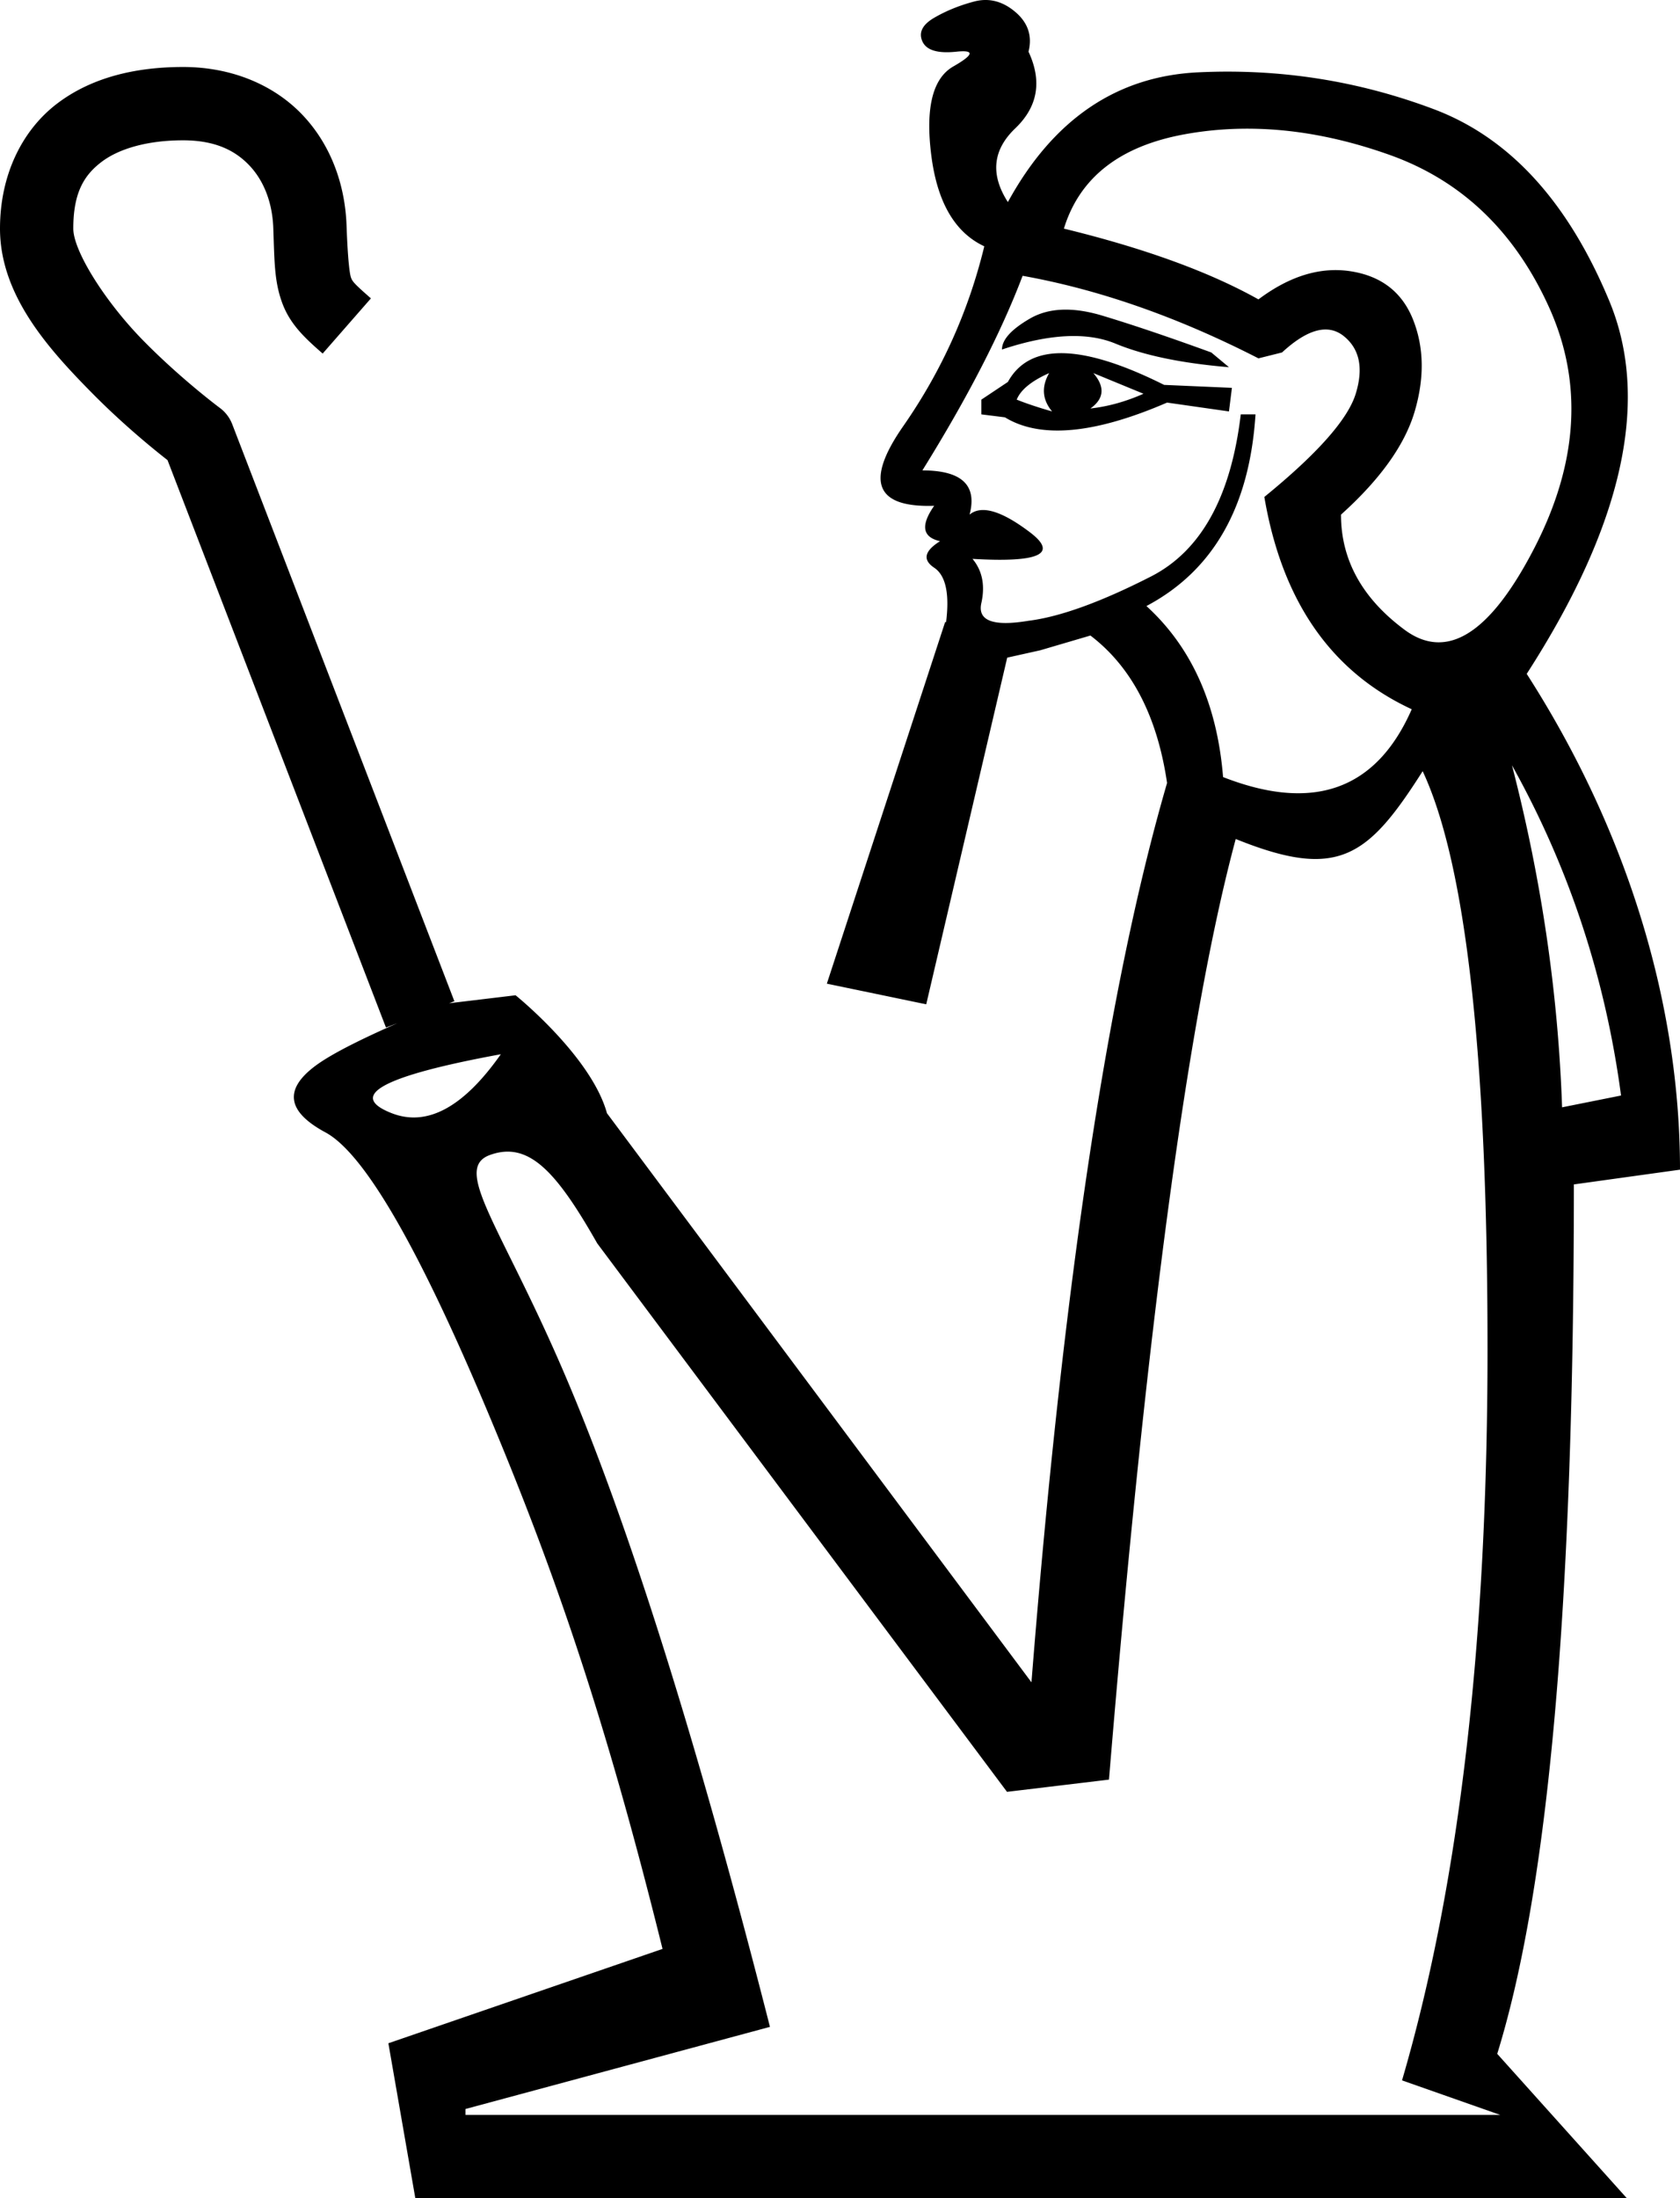
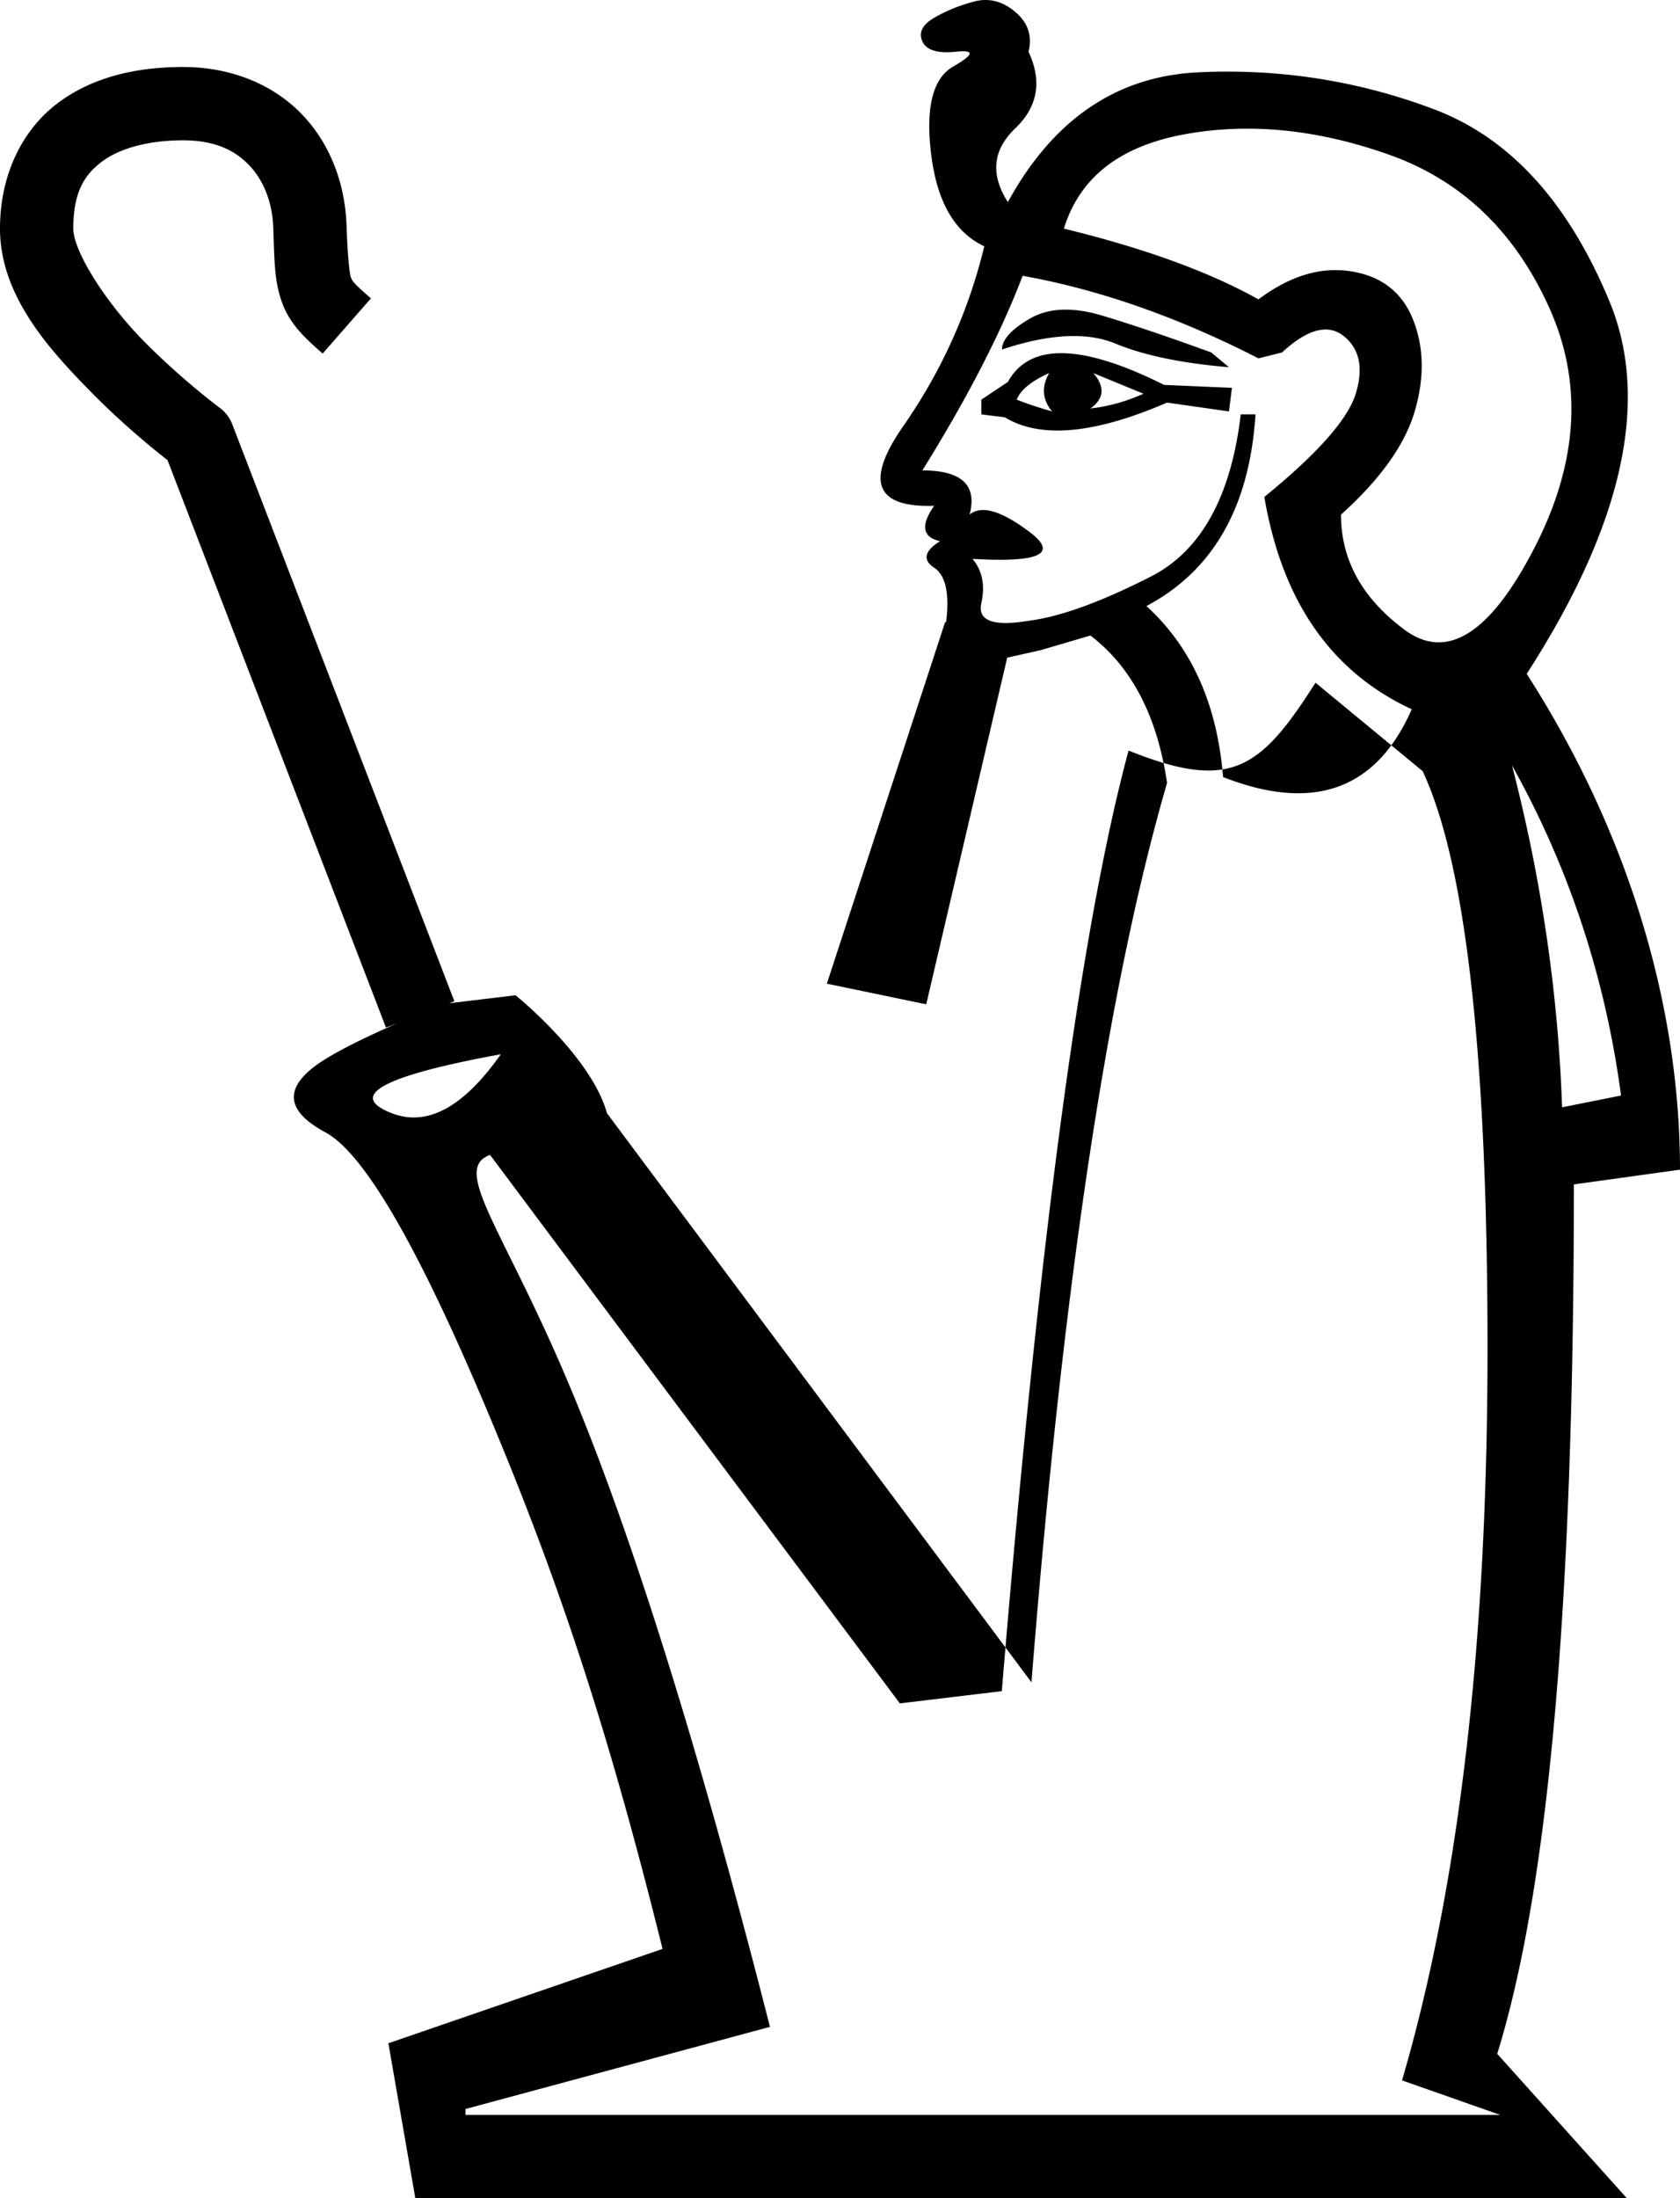
<svg xmlns="http://www.w3.org/2000/svg" xmlns:ns1="http://sodipodi.sourceforge.net/DTD/sodipodi-0.dtd" xmlns:ns2="http://www.inkscape.org/namespaces/inkscape" width="1375.23" height="1799.07" id="svg1411" ns1:version="0.32" ns2:version="1.4 (e7c3feb1, 2024-10-09)" ns1:docname="A42A.svg" version="1.1" xml:space="preserve" ns2:export-filename="HqA.svg" ns2:export-xdpi="96" ns2:export-ydpi="96">
  <title id="title1">A42A</title>
  <defs id="defs1416" />
  <ns1:namedview ns2:window-height="952" ns2:window-width="1616" ns2:pageshadow="2" ns2:pageopacity="0.0" borderopacity="1.0" bordercolor="#666666" pagecolor="#ffffff" id="base" ns2:zoom="0.33125717" ns2:cx="338.10589" ns2:cy="212.82558" ns2:window-x="1595" ns2:window-y="63" ns2:current-layer="svg1411" ns2:showpageshadow="2" ns2:pagecheckerboard="0" ns2:deskcolor="#d1d1d1" ns2:window-maximized="0" />
-   <path id="path1413" style="fill:#000000;stroke:none;stroke-width:100.074" d="m 806.184,0.005 c -2.916,0.05 -5.882,0.477 -8.898,1.281 -12.066,3.218 -22.926,7.641 -32.578,13.271 -9.653,5.631 -12.87,12.065 -9.652,19.305 3.217,7.239 12.469,10.056 27.752,8.447 15.283,-1.609 14.478,2.412 -2.414,12.064 -16.892,9.653 -22.924,33.784 -18.098,72.395 4.826,38.61 19.304,63.545 43.436,74.807 -12.87,53.089 -34.991,102.156 -66.361,147.201 -31.371,45.045 -22.925,66.765 25.338,65.156 -11.261,16.088 -9.653,25.74 4.826,28.957 -12.87,8.044 -14.479,15.284 -4.826,21.719 9.465,6.31 12.658,21.247 9.748,44.572 l -0.773,-0.121 -96.836,295.961 81.355,16.891 66.283,-283.705 27.096,-6.031 41.023,-12.064 c 33.784,25.74 54.698,65.959 62.742,120.656 C 907.083,806.469 870.082,1051.804 844.342,1376.773 L 496.85,911.036 c -12.87,-46.654 -74.807,-96.523 -74.807,-96.523 l -54.373,6.523 4.281,-1.648 L 190.09,347.142 A 30.003,30.003 0 0 0 179.934,333.804 c 0,0 -31.387,-23.285 -62.5,-54.916 -31.113,-31.631 -57.434,-73.306 -57.434,-91.848 0,-29.246 8.732,-43.657 23.232,-54.617 14.501,-10.961 37.97,-17.594 66.635,-17.594 26.089,0 42.512,8.211 54.234,20.537 11.722,12.326 18.858,30.152 19.611,51.252 0.98,27.441 0.79,43.654 7.336,61.391 6.546,17.736 19.025,29.04 33.082,41.336 l 39.504,-45.16 c -13.482,-11.793 -15.121,-13.766 -16.297,-16.951 -1.176,-3.185 -2.69,-15.537 -3.662,-42.756 -1.198,-33.56 -12.92,-66.092 -36.096,-90.461 -23.175,-24.369 -57.69,-39.188 -97.713,-39.188 -37.446,0 -73.909,7.88 -102.814,29.729 C 18.147,106.406 0,143.103 0,187.04 c 0,54.642 39.726,98.406 74.66,133.922 25.55,25.975 50.657,46.367 62.461,55.588 l 178.838,464.4 9.42,-3.627 c -24.51,10.799 -52.763,24.104 -67.43,35.104 -25.74,19.305 -22.924,37.403 8.447,54.295 31.371,16.892 75.209,92.102 131.516,225.629 56.306,133.527 97.78,254.373 144.434,442.598 l -224.422,77.219 22.072,126.902 h 991.799 l -106.178,-118.242 c 41.828,-135.136 62.74,-365.637 62.74,-711.52 l 86.873,-12.066 c 0,-133.527 -41.827,-275.453 -125.482,-405.762 78.829,-122.265 101.35,-224.018 67.566,-305.26 C 1283.531,164.978 1235.671,112.693 1173.734,89.366 1111.797,66.039 1047.447,55.985 980.684,59.202 913.92,62.42 862.038,97.812 825.037,165.38 810.558,142.857 812.568,122.746 831.068,105.05 849.569,87.354 853.189,66.441 841.928,42.31 845.145,29.44 841.525,18.58 831.068,9.732 823.226,3.095 814.931,-0.146 806.184,0.005 Z M 1030.736,105.466 c 34.5,1.131 70.101,8.232 106.801,21.303 58.719,20.914 102.155,62.34 130.309,124.277 28.153,61.937 24.132,127.896 -12.064,197.877 -36.197,69.981 -71.59,92.101 -106.178,66.361 -34.588,-25.74 -51.883,-57.112 -51.883,-94.113 32.175,-28.958 52.284,-57.11 60.328,-84.459 8.044,-27.349 7.641,-52.284 -1.207,-74.807 -8.848,-22.523 -25.74,-35.797 -50.676,-39.818 -24.936,-4.022 -50.274,3.621 -76.014,22.926 -40.219,-22.523 -93.307,-41.828 -159.266,-57.916 12.87,-41.828 45.849,-67.566 98.938,-77.219 19.908,-3.62 40.212,-5.091 60.912,-4.412 z M 837.102,225.708 c 62.742,11.261 127.092,33.783 193.051,67.566 l 19.305,-4.826 c 20.914,-19.305 37.806,-23.728 50.676,-13.271 12.87,10.457 16.087,26.143 9.652,47.057 -6.435,20.914 -31.37,49.066 -74.807,84.459 14.479,85.264 54.697,143.18 120.656,173.746 -28.958,65.959 -80.437,84.46 -154.439,55.502 -4.826,-59.524 -25.741,-106.179 -62.742,-139.963 54.698,-28.958 84.461,-81.242 89.287,-156.854 h -12.066 c -8.044,67.568 -32.576,111.809 -73.6,132.723 -41.023,20.914 -74.406,32.98 -100.147,36.197 -28.958,4.826 -41.827,2.8e-4 -38.609,-14.479 3.217,-14.479 0.803,-26.545 -7.24,-36.197 54.698,3.218 70.384,-4.022 47.057,-21.719 -23.327,-17.696 -39.816,-22.522 -49.469,-14.479 6.435,-24.131 -6.436,-36.197 -38.611,-36.197 37.001,-59.524 64.351,-112.612 82.047,-159.266 z m 32.275,27.75 c -9.854,0.402 -18.601,2.816 -26.242,7.24 -15.283,8.848 -22.926,17.294 -22.926,25.338 38.61,-12.87 69.579,-14.479 92.906,-4.826 23.327,9.653 54.296,16.087 92.906,19.305 l -14.479,-12.066 c -35.392,-12.87 -65.156,-22.925 -89.287,-30.164 -12.066,-3.62 -23.025,-5.228 -32.879,-4.826 z m 0.906,35.594 c -21.316,-0.402 -36.398,7.442 -45.246,23.529 l -21.719,14.479 v 12.064 l 19.305,2.414 c 28.958,17.696 73.198,13.674 132.723,-12.066 l 50.676,7.24 2.412,-19.305 -55.502,-2.414 C 919.148,298.101 891.599,289.454 870.283,289.052 Z m -11.463,16.289 c -6.435,11.261 -5.632,21.719 2.412,31.371 -11.261,-3.217 -20.913,-6.435 -28.957,-9.652 3.217,-8.044 12.066,-15.284 26.545,-21.719 z m 36.197,0 41.023,16.893 c -14.479,6.435 -28.959,10.456 -43.438,12.064 11.261,-8.044 12.067,-17.696 2.414,-28.957 z m 342.664,320.947 c 46.654,83.655 76.417,173.744 89.287,270.27 l -48.264,9.652 c -3.218,-93.308 -16.892,-186.614 -41.023,-279.922 z m -73.103,4.826 c 35.392,75.612 53.09,233.27 53.09,472.975 0,239.704 -23.328,439.19 -69.982,598.457 l 80.344,28.246 H 381.02 v -4.826 l 249.262,-67.213 C 570.757,1425.484 514.855,1247.716 462.57,1125.45 410.286,1003.185 369.805,956.436 401.176,945.175 c 31.371,-11.261 53.941,12.871 87.725,72.395 l 335.426,448.844 83.467,-10.008 c 30.566,-370.014 65.154,-626.61 103.764,-769.789 83.655,33.784 107.976,15.283 153.022,-55.502 z M 409.977,862.775 c -30.566,43.436 -60.328,59.523 -89.285,48.262 -37.001,-14.479 -7.24,-30.565 89.285,-48.262 z" />
+   <path id="path1413" style="fill:#000000;stroke:none;stroke-width:100.074" d="m 806.184,0.005 c -2.916,0.05 -5.882,0.477 -8.898,1.281 -12.066,3.218 -22.926,7.641 -32.578,13.271 -9.653,5.631 -12.87,12.065 -9.652,19.305 3.217,7.239 12.469,10.056 27.752,8.447 15.283,-1.609 14.478,2.412 -2.414,12.064 -16.892,9.653 -22.924,33.784 -18.098,72.395 4.826,38.61 19.304,63.545 43.436,74.807 -12.87,53.089 -34.991,102.156 -66.361,147.201 -31.371,45.045 -22.925,66.765 25.338,65.156 -11.261,16.088 -9.653,25.74 4.826,28.957 -12.87,8.044 -14.479,15.284 -4.826,21.719 9.465,6.31 12.658,21.247 9.748,44.572 l -0.773,-0.121 -96.836,295.961 81.355,16.891 66.283,-283.705 27.096,-6.031 41.023,-12.064 c 33.784,25.74 54.698,65.959 62.742,120.656 C 907.083,806.469 870.082,1051.804 844.342,1376.773 L 496.85,911.036 c -12.87,-46.654 -74.807,-96.523 -74.807,-96.523 l -54.373,6.523 4.281,-1.648 L 190.09,347.142 A 30.003,30.003 0 0 0 179.934,333.804 c 0,0 -31.387,-23.285 -62.5,-54.916 -31.113,-31.631 -57.434,-73.306 -57.434,-91.848 0,-29.246 8.732,-43.657 23.232,-54.617 14.501,-10.961 37.97,-17.594 66.635,-17.594 26.089,0 42.512,8.211 54.234,20.537 11.722,12.326 18.858,30.152 19.611,51.252 0.98,27.441 0.79,43.654 7.336,61.391 6.546,17.736 19.025,29.04 33.082,41.336 l 39.504,-45.16 c -13.482,-11.793 -15.121,-13.766 -16.297,-16.951 -1.176,-3.185 -2.69,-15.537 -3.662,-42.756 -1.198,-33.56 -12.92,-66.092 -36.096,-90.461 -23.175,-24.369 -57.69,-39.188 -97.713,-39.188 -37.446,0 -73.909,7.88 -102.814,29.729 C 18.147,106.406 0,143.103 0,187.04 c 0,54.642 39.726,98.406 74.66,133.922 25.55,25.975 50.657,46.367 62.461,55.588 l 178.838,464.4 9.42,-3.627 c -24.51,10.799 -52.763,24.104 -67.43,35.104 -25.74,19.305 -22.924,37.403 8.447,54.295 31.371,16.892 75.209,92.102 131.516,225.629 56.306,133.527 97.78,254.373 144.434,442.598 l -224.422,77.219 22.072,126.902 h 991.799 l -106.178,-118.242 c 41.828,-135.136 62.74,-365.637 62.74,-711.52 l 86.873,-12.066 c 0,-133.527 -41.827,-275.453 -125.482,-405.762 78.829,-122.265 101.35,-224.018 67.566,-305.26 C 1283.531,164.978 1235.671,112.693 1173.734,89.366 1111.797,66.039 1047.447,55.985 980.684,59.202 913.92,62.42 862.038,97.812 825.037,165.38 810.558,142.857 812.568,122.746 831.068,105.05 849.569,87.354 853.189,66.441 841.928,42.31 845.145,29.44 841.525,18.58 831.068,9.732 823.226,3.095 814.931,-0.146 806.184,0.005 Z M 1030.736,105.466 c 34.5,1.131 70.101,8.232 106.801,21.303 58.719,20.914 102.155,62.34 130.309,124.277 28.153,61.937 24.132,127.896 -12.064,197.877 -36.197,69.981 -71.59,92.101 -106.178,66.361 -34.588,-25.74 -51.883,-57.112 -51.883,-94.113 32.175,-28.958 52.284,-57.11 60.328,-84.459 8.044,-27.349 7.641,-52.284 -1.207,-74.807 -8.848,-22.523 -25.74,-35.797 -50.676,-39.818 -24.936,-4.022 -50.274,3.621 -76.014,22.926 -40.219,-22.523 -93.307,-41.828 -159.266,-57.916 12.87,-41.828 45.849,-67.566 98.938,-77.219 19.908,-3.62 40.212,-5.091 60.912,-4.412 z M 837.102,225.708 c 62.742,11.261 127.092,33.783 193.051,67.566 l 19.305,-4.826 c 20.914,-19.305 37.806,-23.728 50.676,-13.271 12.87,10.457 16.087,26.143 9.652,47.057 -6.435,20.914 -31.37,49.066 -74.807,84.459 14.479,85.264 54.697,143.18 120.656,173.746 -28.958,65.959 -80.437,84.46 -154.439,55.502 -4.826,-59.524 -25.741,-106.179 -62.742,-139.963 54.698,-28.958 84.461,-81.242 89.287,-156.854 h -12.066 c -8.044,67.568 -32.576,111.809 -73.6,132.723 -41.023,20.914 -74.406,32.98 -100.147,36.197 -28.958,4.826 -41.827,2.8e-4 -38.609,-14.479 3.217,-14.479 0.803,-26.545 -7.24,-36.197 54.698,3.218 70.384,-4.022 47.057,-21.719 -23.327,-17.696 -39.816,-22.522 -49.469,-14.479 6.435,-24.131 -6.436,-36.197 -38.611,-36.197 37.001,-59.524 64.351,-112.612 82.047,-159.266 z m 32.275,27.75 c -9.854,0.402 -18.601,2.816 -26.242,7.24 -15.283,8.848 -22.926,17.294 -22.926,25.338 38.61,-12.87 69.579,-14.479 92.906,-4.826 23.327,9.653 54.296,16.087 92.906,19.305 l -14.479,-12.066 c -35.392,-12.87 -65.156,-22.925 -89.287,-30.164 -12.066,-3.62 -23.025,-5.228 -32.879,-4.826 z m 0.906,35.594 c -21.316,-0.402 -36.398,7.442 -45.246,23.529 l -21.719,14.479 v 12.064 l 19.305,2.414 c 28.958,17.696 73.198,13.674 132.723,-12.066 l 50.676,7.24 2.412,-19.305 -55.502,-2.414 C 919.148,298.101 891.599,289.454 870.283,289.052 Z m -11.463,16.289 c -6.435,11.261 -5.632,21.719 2.412,31.371 -11.261,-3.217 -20.913,-6.435 -28.957,-9.652 3.217,-8.044 12.066,-15.284 26.545,-21.719 z m 36.197,0 41.023,16.893 c -14.479,6.435 -28.959,10.456 -43.438,12.064 11.261,-8.044 12.067,-17.696 2.414,-28.957 z m 342.664,320.947 c 46.654,83.655 76.417,173.744 89.287,270.27 l -48.264,9.652 c -3.218,-93.308 -16.892,-186.614 -41.023,-279.922 z m -73.103,4.826 c 35.392,75.612 53.09,233.27 53.09,472.975 0,239.704 -23.328,439.19 -69.982,598.457 l 80.344,28.246 H 381.02 v -4.826 l 249.262,-67.213 C 570.757,1425.484 514.855,1247.716 462.57,1125.45 410.286,1003.185 369.805,956.436 401.176,945.175 l 335.426,448.844 83.467,-10.008 c 30.566,-370.014 65.154,-626.61 103.764,-769.789 83.655,33.784 107.976,15.283 153.022,-55.502 z M 409.977,862.775 c -30.566,43.436 -60.328,59.523 -89.285,48.262 -37.001,-14.479 -7.24,-30.565 89.285,-48.262 z" />
</svg>